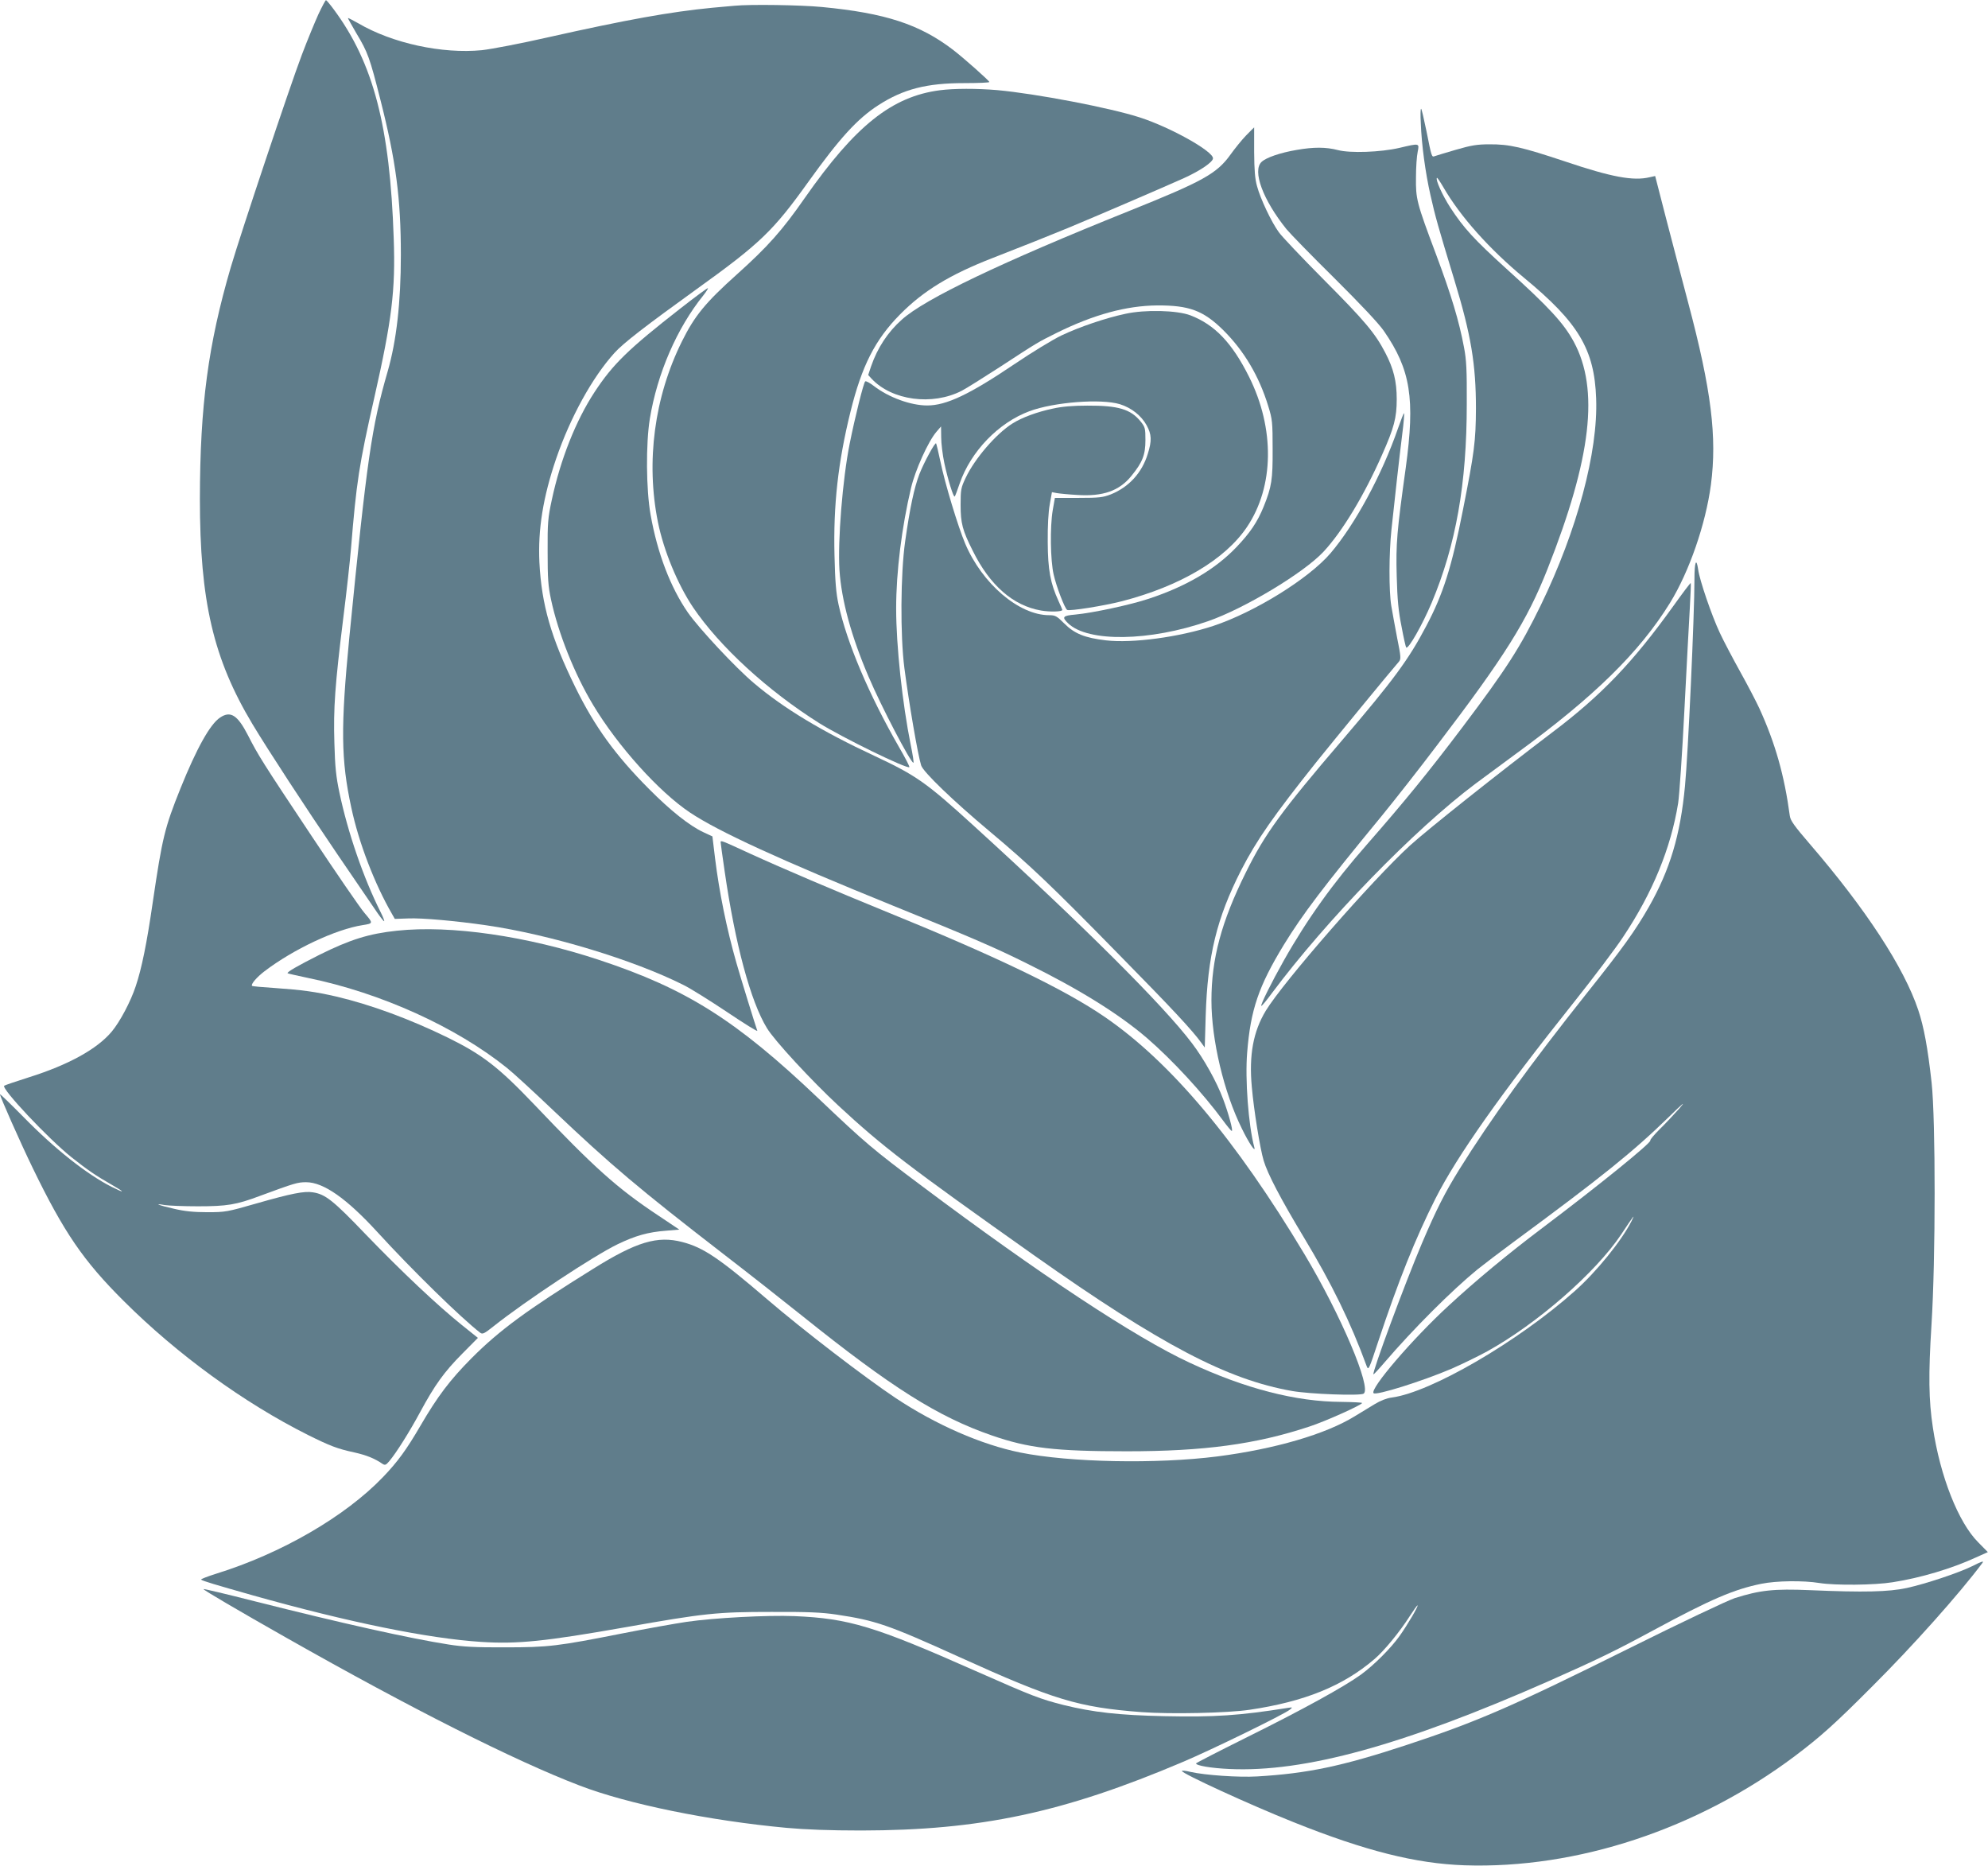
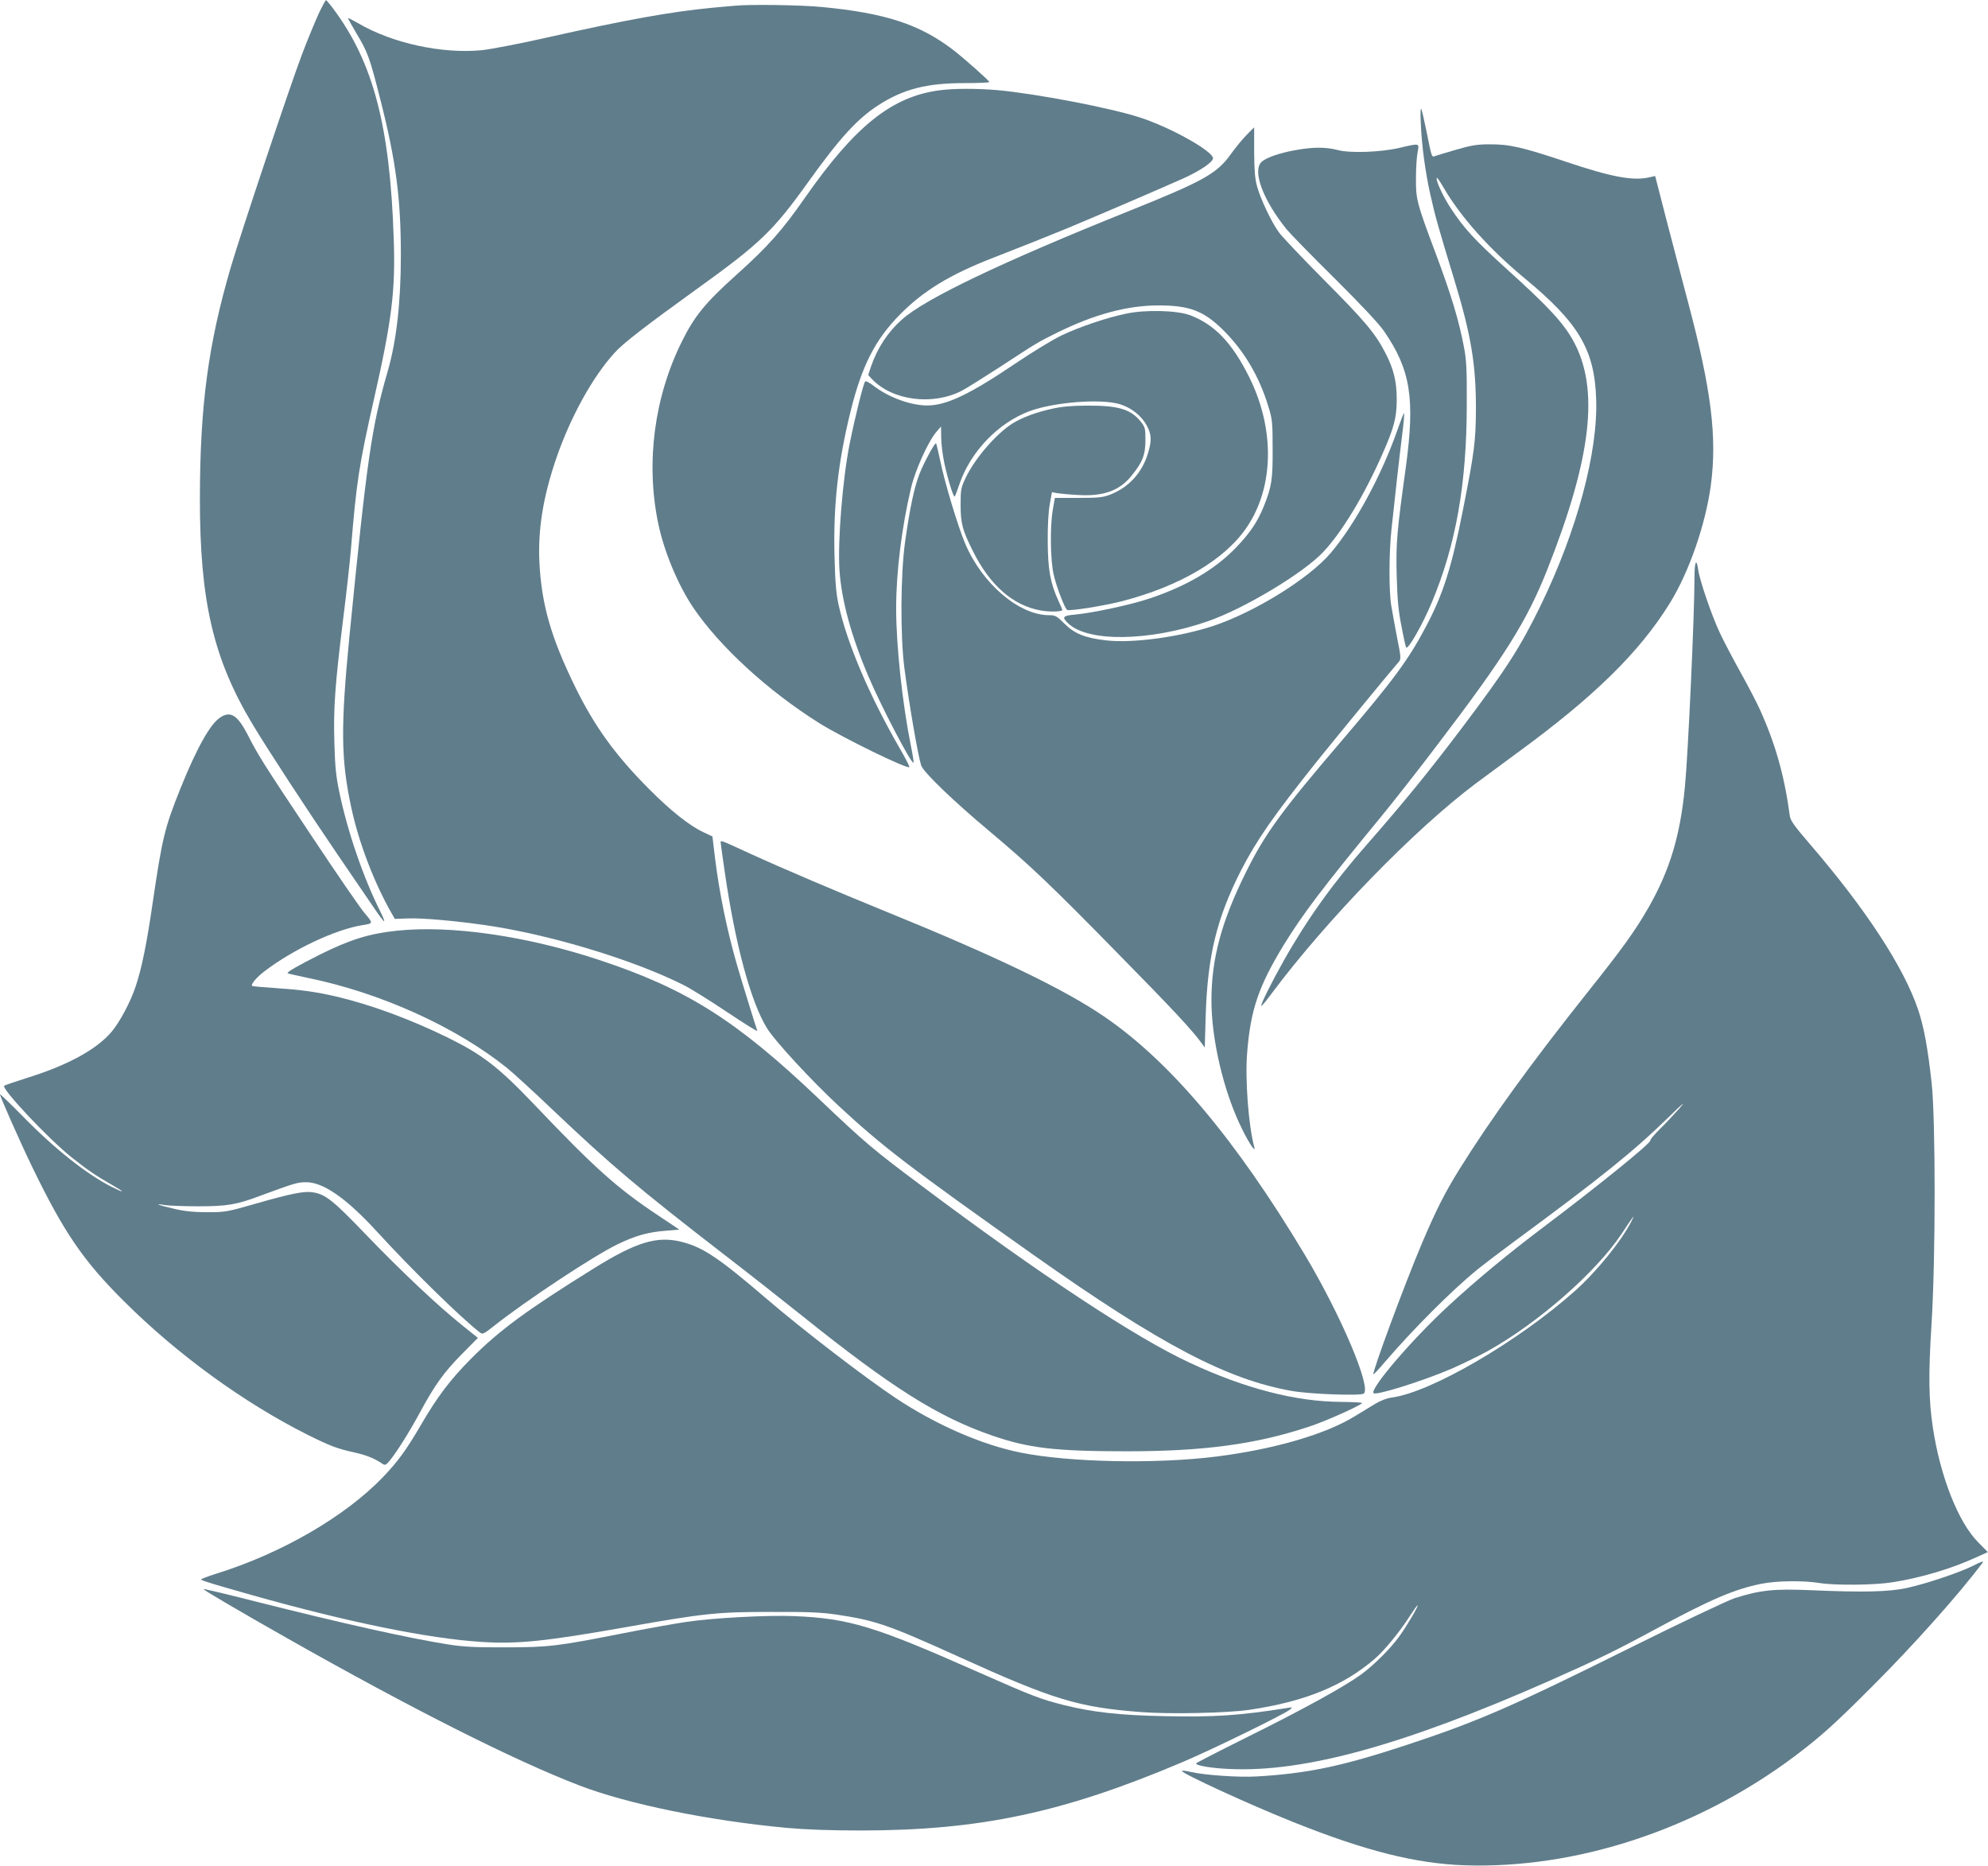
<svg xmlns="http://www.w3.org/2000/svg" version="1.0" width="1280pt" height="1201pt" viewBox="0 0 1280 1201" preserveAspectRatio="xMidYMid meet">
  <g transform="translate(0,1201) scale(0.1,-0.1)" fill="#607d8b" stroke="none">
    <path d="M2050 11918 c-23 -51 -72 -169 -107 -262 -77 -203 -392 -1145 -457 -1366 -146 -499 -198 -890 -199 -1490 0 -660 86 -1030 339 -1452 101 -168 343 -538 547 -838 100 -146 206 -302 237 -347 30 -45 58 -82 63 -83 4 0 -6 26 -22 58 -110 218 -212 514 -266 772 -21 100 -28 163 -32 316 -7 227 4 374 57 804 22 173 44 376 50 450 35 426 51 535 150 970 113 500 137 691 125 1025 -24 722 -131 1130 -385 1473 -25 34 -48 61 -51 61 -3 1 -25 -40 -49 -91z" />
    <path d="M4730 11973 c-19 -1 -84 -8 -145 -13 -268 -26 -547 -76 -1060 -191 -171 -39 -360 -75 -422 -82 -255 -25 -576 44 -796 173 -37 21 -67 36 -67 34 0 -3 25 -47 55 -99 73 -121 86 -157 155 -430 99 -389 131 -632 131 -996 0 -304 -28 -553 -85 -750 -104 -359 -133 -562 -247 -1714 -56 -577 -54 -785 13 -1094 48 -226 150 -491 263 -686 l17 -30 87 3 c87 4 308 -16 501 -44 412 -60 947 -222 1270 -384 45 -22 171 -101 282 -175 110 -74 197 -128 194 -120 -13 36 -107 340 -134 435 -64 224 -111 457 -138 675 l-17 141 -58 27 c-90 42 -212 139 -350 278 -218 219 -350 402 -474 654 -157 320 -218 532 -232 805 -10 210 23 419 108 668 91 265 232 522 375 680 55 62 205 177 524 407 415 298 498 378 725 695 201 280 314 405 452 494 159 102 308 141 550 141 90 0 163 3 163 7 0 8 -162 152 -232 206 -215 165 -437 238 -847 277 -135 13 -461 18 -561 8z" />
    <path d="M6051 11429 c-308 -40 -544 -228 -869 -693 -146 -210 -239 -314 -436 -491 -204 -183 -273 -267 -355 -432 -178 -358 -233 -775 -155 -1163 37 -184 127 -401 226 -549 172 -254 481 -537 813 -746 149 -93 566 -297 580 -283 3 3 -27 61 -66 128 -194 337 -337 675 -390 919 -16 74 -22 147 -26 316 -8 323 23 601 103 925 73 295 158 463 319 626 150 152 322 257 598 364 253 99 313 123 482 192 181 75 618 263 747 321 106 48 188 104 188 128 0 46 -273 199 -471 263 -191 62 -667 153 -919 176 -132 11 -276 11 -369 -1z" />
    <path d="M9148 11218 c5 -138 29 -317 62 -463 31 -139 50 -205 154 -547 108 -355 139 -543 139 -828 -1 -210 -10 -282 -84 -654 -72 -367 -127 -540 -236 -746 -113 -215 -211 -348 -539 -732 -394 -460 -500 -606 -622 -853 -158 -318 -222 -557 -222 -825 0 -255 80 -591 196 -825 45 -93 91 -160 80 -120 -38 141 -60 439 -46 609 22 277 74 428 236 694 121 197 251 369 628 827 81 99 244 306 361 461 436 572 577 798 708 1129 284 717 335 1160 170 1465 -65 120 -159 222 -436 472 -206 187 -272 259 -359 392 -52 81 -97 181 -86 191 2 3 20 -24 40 -58 110 -191 298 -401 523 -587 348 -287 451 -459 462 -775 13 -344 -123 -850 -356 -1330 -133 -273 -222 -411 -504 -785 -219 -290 -375 -481 -615 -755 -218 -248 -386 -482 -536 -748 -80 -142 -151 -285 -145 -292 3 -2 34 35 69 83 352 471 916 1052 1311 1348 52 39 171 126 264 195 498 363 792 651 988 969 123 200 229 505 263 760 40 306 3 610 -146 1170 -39 146 -102 389 -142 541 l-71 276 -36 -8 c-105 -25 -245 1 -542 101 -279 93 -361 112 -489 111 -79 0 -116 -6 -216 -35 -66 -19 -127 -38 -136 -41 -20 -8 -20 -7 -54 163 -16 78 -31 142 -34 142 -4 0 -5 -42 -2 -92z" />
    <path d="M8023 11138 c-28 -29 -73 -85 -101 -124 -88 -122 -176 -171 -652 -362 -822 -330 -1316 -566 -1464 -700 -90 -80 -156 -181 -197 -299 l-19 -57 22 -24 c131 -140 391 -175 581 -77 29 15 140 85 247 154 240 157 242 158 365 219 237 117 446 174 645 176 207 1 298 -33 426 -159 133 -132 231 -296 290 -490 26 -84 28 -102 28 -275 1 -197 -6 -243 -58 -372 -40 -98 -87 -168 -176 -261 -135 -141 -321 -251 -563 -331 -117 -39 -358 -91 -474 -102 -81 -7 -88 -16 -45 -57 127 -122 525 -116 899 14 235 81 620 313 745 448 122 131 262 364 376 622 78 175 95 240 95 359 0 115 -20 197 -74 300 -65 125 -131 204 -396 470 -139 140 -270 278 -289 305 -48 66 -118 214 -140 295 -14 49 -18 103 -19 222 0 87 0 158 0 158 -1 0 -24 -24 -52 -52z" />
    <path d="M9010 11058 c-121 -28 -317 -35 -396 -14 -77 20 -157 20 -265 1 -106 -18 -196 -49 -226 -77 -61 -57 8 -244 160 -433 22 -27 160 -169 308 -315 169 -168 286 -292 319 -340 173 -250 202 -436 141 -882 -57 -410 -64 -488 -58 -698 4 -150 11 -225 31 -323 13 -71 27 -132 30 -135 14 -13 105 148 164 288 156 372 226 764 226 1280 1 217 -2 283 -18 365 -31 166 -81 334 -180 598 -125 333 -131 356 -129 497 0 63 5 136 11 163 11 56 13 56 -118 25z" />
-     <path d="M4379 10023 c-333 -260 -433 -357 -551 -537 -120 -183 -219 -432 -275 -693 -25 -116 -28 -147 -27 -333 0 -174 3 -221 22 -310 47 -218 151 -479 271 -678 159 -265 424 -559 623 -692 184 -123 583 -306 1308 -600 496 -201 651 -267 860 -371 339 -167 593 -325 775 -481 164 -142 358 -352 490 -531 27 -37 52 -67 56 -67 10 0 -22 116 -56 206 -41 110 -123 257 -199 357 -180 240 -705 763 -1406 1401 -305 278 -370 324 -639 450 -339 158 -586 307 -776 468 -118 99 -354 352 -426 455 -112 162 -196 381 -240 629 -29 161 -31 458 -5 618 48 292 174 583 344 794 19 24 32 45 30 47 -2 3 -83 -57 -179 -132z" />
    <path d="M7246 9990 c-127 -27 -295 -84 -411 -139 -55 -26 -191 -109 -302 -184 -292 -197 -440 -267 -563 -267 -105 0 -247 51 -343 125 -26 20 -51 34 -56 30 -10 -5 -66 -230 -100 -400 -46 -228 -78 -629 -66 -815 13 -194 76 -426 187 -685 81 -191 271 -554 289 -555 4 0 -4 51 -17 114 -54 268 -94 640 -94 880 0 235 36 523 96 776 27 114 110 298 163 360 l30 35 1 -70 c0 -38 9 -113 20 -165 22 -103 59 -224 67 -216 3 2 17 40 32 84 72 207 250 391 449 465 159 59 461 82 583 45 74 -23 138 -74 172 -136 32 -59 34 -98 7 -184 -37 -121 -121 -213 -237 -260 -52 -20 -74 -23 -210 -23 l-151 0 -14 -80 c-18 -108 -15 -321 6 -413 17 -76 71 -218 87 -228 15 -9 236 26 353 56 374 97 664 268 805 478 175 260 180 633 13 967 -109 218 -221 335 -377 395 -86 33 -293 38 -419 10z" />
    <path d="M6780 9380 c-102 -21 -201 -58 -261 -96 -105 -66 -243 -226 -301 -349 -31 -65 -33 -77 -33 -175 0 -118 12 -164 78 -295 110 -223 260 -354 440 -385 57 -10 137 -8 137 4 0 2 -11 28 -25 58 -52 114 -68 200 -69 378 -1 103 4 195 13 243 l14 79 31 -6 c17 -3 76 -9 132 -12 165 -11 271 26 349 123 71 87 90 135 90 230 0 76 -2 84 -31 120 -64 79 -144 103 -344 102 -91 0 -163 -6 -220 -19z" />
    <path d="M9001 9252 c-104 -300 -277 -619 -435 -804 -141 -164 -489 -379 -754 -467 -218 -72 -521 -113 -691 -93 -137 16 -203 43 -269 109 -48 48 -58 53 -97 53 -194 0 -432 203 -541 462 -46 109 -130 386 -159 527 -13 62 -26 115 -28 117 -7 8 -78 -123 -107 -197 -34 -89 -61 -215 -92 -434 -30 -210 -32 -607 -5 -815 29 -223 87 -562 108 -627 13 -42 206 -228 439 -423 266 -223 397 -348 831 -791 351 -357 474 -489 535 -573 l21 -29 6 204 c12 386 71 629 228 937 101 196 209 351 485 697 128 159 457 560 532 647 13 16 12 32 -12 150 -14 73 -31 167 -38 208 -16 95 -15 341 1 490 21 200 51 467 69 611 10 76 15 139 12 139 -3 0 -20 -44 -39 -98z" />
    <path d="M10910 8283 c0 -231 -41 -1127 -61 -1333 -30 -317 -97 -539 -232 -777 -88 -154 -170 -268 -399 -555 -361 -454 -619 -810 -821 -1134 -93 -150 -147 -255 -242 -478 -111 -262 -322 -832 -312 -843 2 -1 35 34 74 80 184 214 429 459 595 595 40 32 145 112 233 177 570 420 770 581 999 804 95 93 113 107 69 56 -34 -38 -91 -99 -127 -134 -36 -36 -63 -68 -60 -72 8 -14 -327 -286 -696 -564 -223 -168 -430 -340 -602 -499 -235 -216 -510 -537 -484 -564 17 -16 313 77 501 157 66 29 170 79 230 112 322 178 699 507 864 754 82 124 91 135 66 85 -65 -128 -226 -327 -366 -451 -365 -325 -927 -652 -1178 -685 -32 -4 -73 -20 -109 -42 -31 -19 -90 -55 -130 -79 -187 -115 -512 -210 -883 -258 -393 -50 -952 -39 -1270 25 -251 51 -544 179 -804 352 -195 130 -593 435 -825 634 -308 264 -411 334 -547 369 -160 42 -296 1 -573 -172 -425 -264 -605 -396 -785 -577 -138 -139 -218 -245 -327 -432 -91 -156 -147 -233 -243 -333 -243 -253 -654 -491 -1073 -621 -57 -18 -101 -35 -97 -38 7 -8 92 -33 335 -102 616 -173 1127 -277 1468 -299 233 -15 410 3 927 94 513 91 594 99 940 99 238 1 325 -3 420 -17 253 -38 332 -65 791 -273 611 -277 768 -324 1174 -355 187 -14 553 -6 695 15 353 52 602 153 803 325 63 53 164 176 229 278 26 40 48 71 50 69 6 -5 -64 -124 -115 -196 -56 -79 -166 -189 -250 -250 -108 -78 -375 -225 -724 -398 -185 -92 -337 -170 -337 -173 -2 -14 99 -31 214 -36 483 -23 1121 153 2060 567 307 136 425 193 669 325 374 202 520 264 696 300 98 20 271 22 375 5 101 -16 354 -14 471 5 180 28 381 88 537 160 l76 34 -62 63 c-128 128 -245 425 -292 739 -27 176 -29 341 -9 659 27 422 27 1321 1 1560 -25 227 -50 360 -86 468 -92 275 -338 651 -699 1070 -99 115 -124 150 -128 180 -35 261 -94 469 -197 694 -20 43 -74 147 -122 233 -47 85 -107 198 -132 252 -53 113 -130 339 -139 406 -12 82 -24 50 -24 -60z" />
-     <path d="M10774 8109 c-259 -361 -462 -574 -779 -813 -348 -264 -799 -622 -916 -728 -241 -220 -815 -877 -929 -1064 -81 -134 -109 -286 -90 -491 13 -149 53 -396 76 -473 25 -85 109 -246 259 -495 179 -297 301 -546 405 -830 11 -28 15 -19 74 160 129 388 239 663 368 919 140 276 420 673 893 1266 125 157 267 345 315 418 190 284 308 572 355 862 8 52 26 320 40 595 14 275 30 572 35 659 5 88 8 161 6 163 -2 2 -52 -64 -112 -148z" />
    <path d="M1417 7391 c-64 -42 -151 -198 -255 -456 -102 -254 -117 -317 -178 -730 -39 -270 -72 -430 -110 -543 -32 -98 -102 -230 -155 -293 -94 -112 -279 -214 -534 -294 -82 -26 -153 -50 -158 -54 -20 -18 285 -342 433 -460 103 -82 159 -120 259 -177 89 -51 88 -58 -2 -13 -157 80 -362 241 -564 447 -84 85 -153 152 -153 148 0 -15 130 -308 209 -471 203 -419 328 -601 587 -859 345 -344 772 -655 1187 -863 143 -71 190 -89 297 -112 80 -18 132 -39 183 -74 16 -10 22 -8 44 18 46 55 130 189 198 315 95 176 155 259 271 376 l101 102 -106 85 c-151 121 -385 341 -618 583 -207 216 -258 257 -339 269 -54 9 -137 -7 -364 -72 -188 -54 -199 -56 -315 -56 -86 0 -147 6 -214 22 -98 22 -138 38 -61 24 25 -4 122 -8 215 -8 186 0 247 10 396 66 228 84 245 89 300 89 112 0 260 -104 459 -321 221 -242 538 -552 662 -648 15 -11 26 -6 85 41 209 166 644 453 798 528 116 56 197 79 315 88 l84 7 -130 87 c-272 180 -418 312 -807 721 -227 238 -331 318 -552 427 -245 120 -498 213 -719 265 -134 31 -222 43 -395 55 -79 5 -146 11 -148 14 -10 9 30 56 80 94 185 141 458 270 632 297 69 11 69 11 12 78 -30 35 -182 257 -339 493 -321 482 -345 521 -412 652 -67 130 -112 158 -179 113z" />
    <path d="M4640 6588 c0 -7 12 -92 26 -188 68 -469 167 -837 272 -1008 48 -80 287 -338 459 -498 288 -267 449 -390 1263 -966 813 -574 1242 -799 1660 -872 114 -20 438 -32 460 -17 53 36 -147 507 -380 896 -444 740 -863 1238 -1287 1529 -262 180 -709 394 -1423 684 -309 126 -648 270 -860 367 -191 88 -190 87 -190 73z" />
    <path d="M2556 6019 c-181 -19 -302 -57 -501 -156 -141 -71 -210 -111 -203 -118 2 -2 61 -15 131 -30 469 -96 954 -316 1282 -580 39 -31 174 -155 300 -275 369 -350 549 -502 1090 -920 160 -123 390 -304 511 -401 575 -461 873 -649 1220 -769 237 -82 407 -102 869 -102 497 0 831 45 1175 159 102 33 340 140 340 152 0 3 -60 6 -133 7 -292 1 -620 85 -979 253 -347 161 -967 570 -1723 1137 -317 237 -363 276 -666 564 -530 504 -850 705 -1409 890 -467 155 -957 226 -1304 189z" />
    <path d="M12695 1927 c-83 -41 -295 -112 -418 -139 -117 -25 -273 -29 -622 -14 -235 10 -323 0 -485 -51 -50 -17 -334 -151 -694 -330 -748 -372 -972 -468 -1421 -616 -416 -137 -638 -183 -961 -202 -118 -7 -335 8 -428 29 -31 8 -56 10 -56 6 0 -16 434 -216 720 -330 463 -185 786 -266 1100 -277 723 -24 1498 232 2125 702 166 125 259 208 500 450 261 260 560 595 708 793 13 17 0 13 -68 -21z" />
    <path d="M1310 1781 c1 -7 221 -136 535 -314 801 -454 1471 -792 1888 -951 310 -119 834 -226 1332 -272 121 -11 278 -17 480 -17 765 1 1300 114 2070 441 183 77 654 307 690 337 19 16 19 16 -15 11 -308 -49 -469 -60 -794 -53 -291 6 -458 25 -649 72 -152 39 -197 56 -566 219 -650 288 -815 338 -1166 353 -174 7 -516 -11 -695 -37 -74 -11 -259 -44 -411 -74 -420 -83 -477 -90 -759 -90 -188 -1 -272 4 -360 18 -251 39 -690 137 -1252 279 -181 46 -328 81 -328 78z" />
  </g>
</svg>